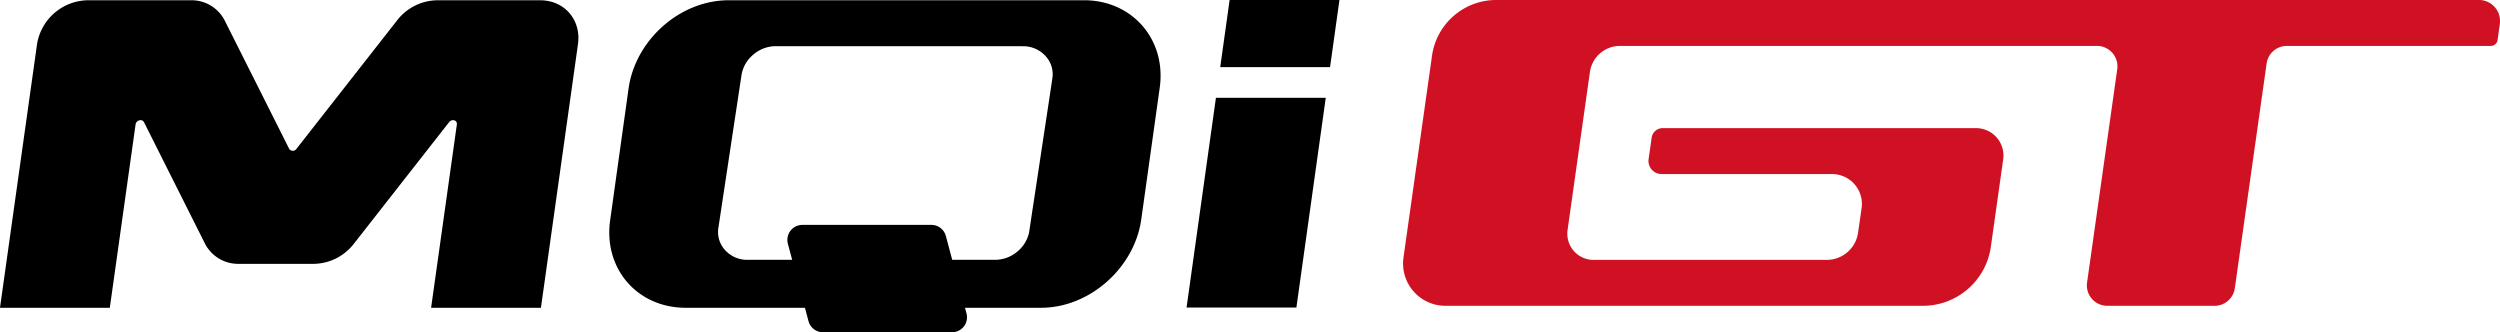
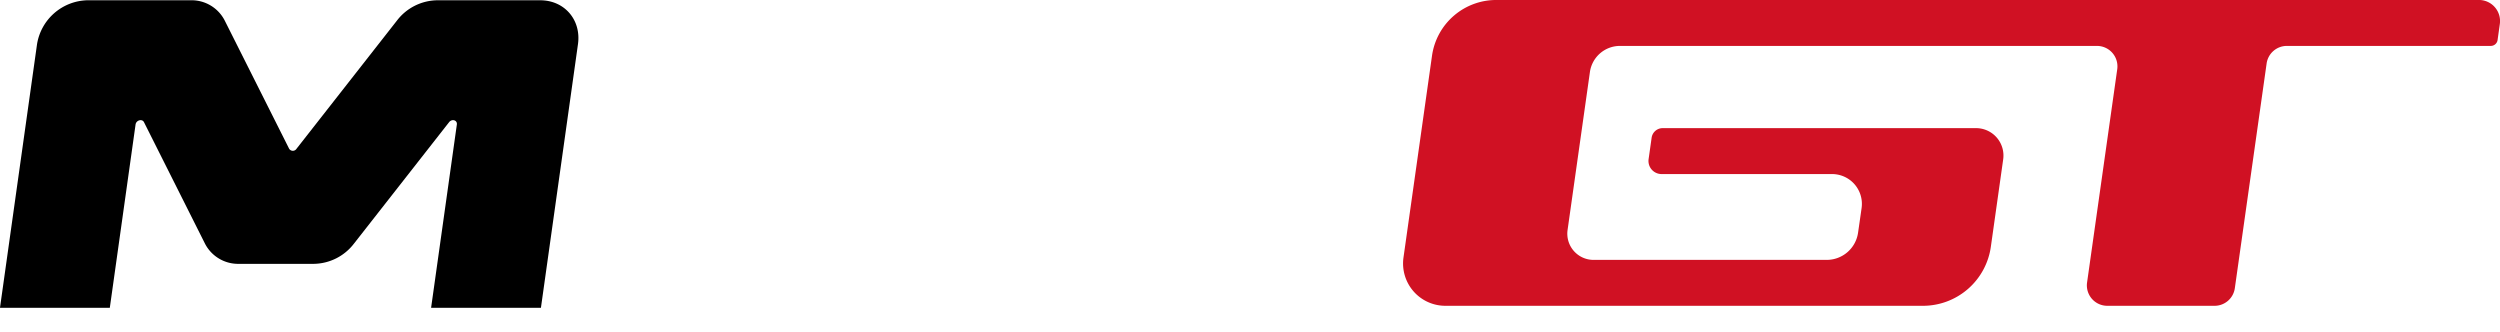
<svg xmlns="http://www.w3.org/2000/svg" width="780.168" height="103.691" viewBox="0 0 780.168 103.691">
  <g id="组_11058" data-name="组 11058" transform="translate(0 0)">
-     <path id="路径_29" data-name="路径 29" d="M163.68,544.084l6.434,24.138a4.69,4.69,0,0,0,4.533,3.475H214.9a4.686,4.686,0,0,0,4.52-5.893l-6.434-24.138a4.677,4.677,0,0,0-4.533-3.475H168.213A4.682,4.682,0,0,0,163.68,544.084Z" transform="translate(82.193 -468.007)" />
-     <path id="路径_30" data-name="路径 30" d="M307.282,532.624H196.4c-15.21,0-29.061,12.339-31.252,27.423L159.4,601.171c-2.2,15.085,8.361,27.424,23.571,27.424h110.88c15.085,0,29.061-12.339,31.252-27.424l5.767-41.124C333.057,544.963,322.367,532.624,307.282,532.624Zm-16.067,65.1-.151,1.083-.932,6.2a10.506,10.506,0,0,1-3.614,5.994,10.841,10.841,0,0,1-7.064,2.631H201.879a9.3,9.3,0,0,1-6.623-3.021,8.368,8.368,0,0,1-2.065-7.166l7.215-47.683a10.5,10.5,0,0,1,3.664-6.184,10.73,10.73,0,0,1,6.976-2.618h76.178l.856.025a9.351,9.351,0,0,1,7.19,3.072,8.336,8.336,0,0,1,2.065,7.227l-.2,1.4-5.905,39.047Z" transform="translate(31.025 -532.548)" />
    <path id="路径_31" data-name="路径 31" d="M312.592,532.625H280.32a16.087,16.087,0,0,0-12.415,6.3L236.54,578.962a1.362,1.362,0,0,1-2.3,0l-20.121-40.041a11.605,11.605,0,0,0-10.64-6.3H171.2a16.316,16.316,0,0,0-15.638,13.7L144,628.584h34.274l8.033-57.177c.189-1.372,2.052-1.889,2.632-.743l19.038,37.914a11.627,11.627,0,0,0,10.653,6.295h23.407a16.069,16.069,0,0,0,12.415-6.295l29.7-37.914c.907-1.146,2.619-.629,2.418.743l-8.033,57.177h34.274l11.559-82.259C325.435,538.757,320.172,532.625,312.592,532.625Z" transform="translate(-144.005 -532.537)" />
    <g id="组_22" data-name="组 22" transform="translate(437.846)">
      <g id="组_21" data-name="组 21">
        <path id="路径_32" data-name="路径 32" d="M521.035,540.185a6.577,6.577,0,0,0-6.182-7.567H208.137a20.227,20.227,0,0,0-20.31,17.313l-8.915,63.058a13.207,13.207,0,0,0,13.07,15.06H341.015a21.4,21.4,0,0,0,21.191-18.4l3.853-27.286a8.555,8.555,0,0,0-8.474-9.758H259.8a3.484,3.484,0,0,0-3.45,3l-.944,6.674a4.092,4.092,0,0,0,4.042,4.659h53.211a9.308,9.308,0,0,1,9.217,10.615l-1.1,7.655A9.876,9.876,0,0,1,311,613.72H238.218a8.18,8.18,0,0,1-8.1-9.318l6.976-49.32a9.466,9.466,0,0,1,9.368-8.134H395.334a6.384,6.384,0,0,1,6.321,7.265l-9.418,66.571a6.375,6.375,0,0,0,6.308,7.265h33.493a6.384,6.384,0,0,0,6.309-5.49l9.922-70.122a6.374,6.374,0,0,1,6.309-5.49h63.65a2.141,2.141,0,0,0,2.115-1.825Z" transform="translate(-178.778 -532.618)" fill="#d01123" />
      </g>
    </g>
    <g id="组_23" data-name="组 23" transform="translate(370.288 0.004)">
-       <path id="路径_33" data-name="路径 33" d="M208.521,553.561l2.932-20.943H177.179l-2.932,20.943Z" transform="translate(-163.743 -532.618)" />
-       <path id="路径_34" data-name="路径 34" d="M182.576,535.043l-9.163,65.442h34.275l9.162-65.442Z" transform="translate(-173.413 -504.519)" />
-     </g>
+       </g>
  </g>
</svg>